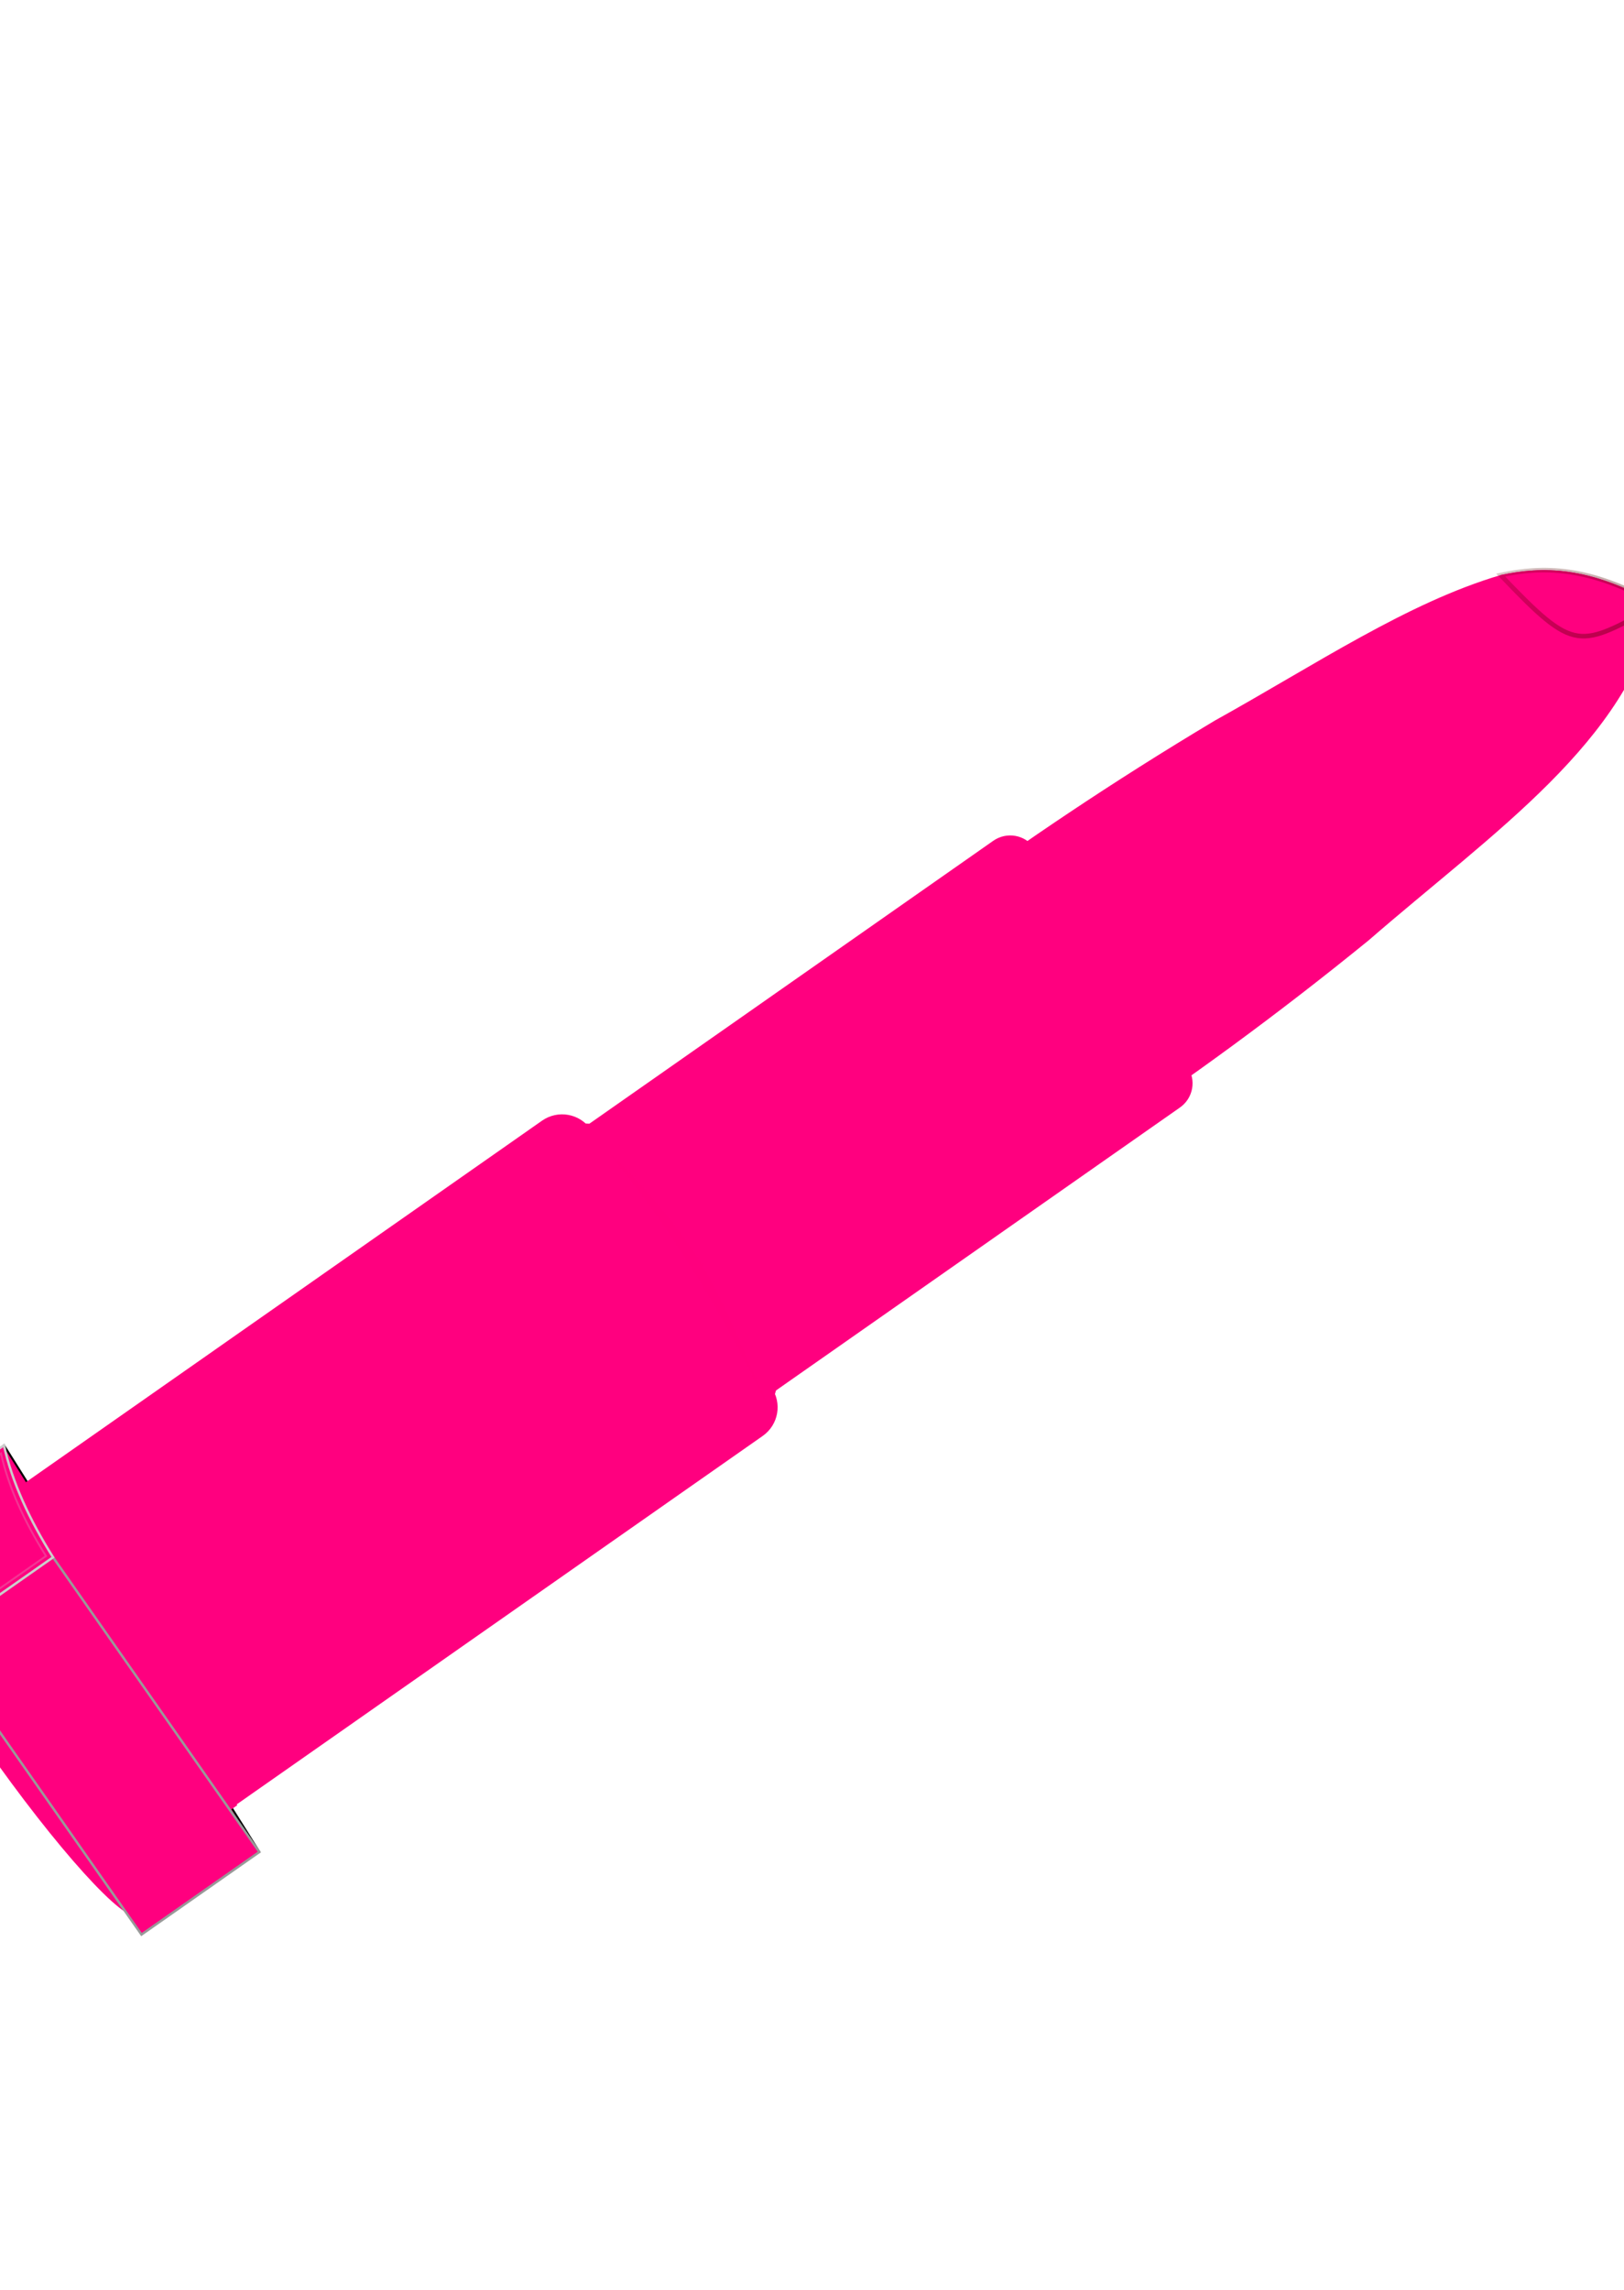
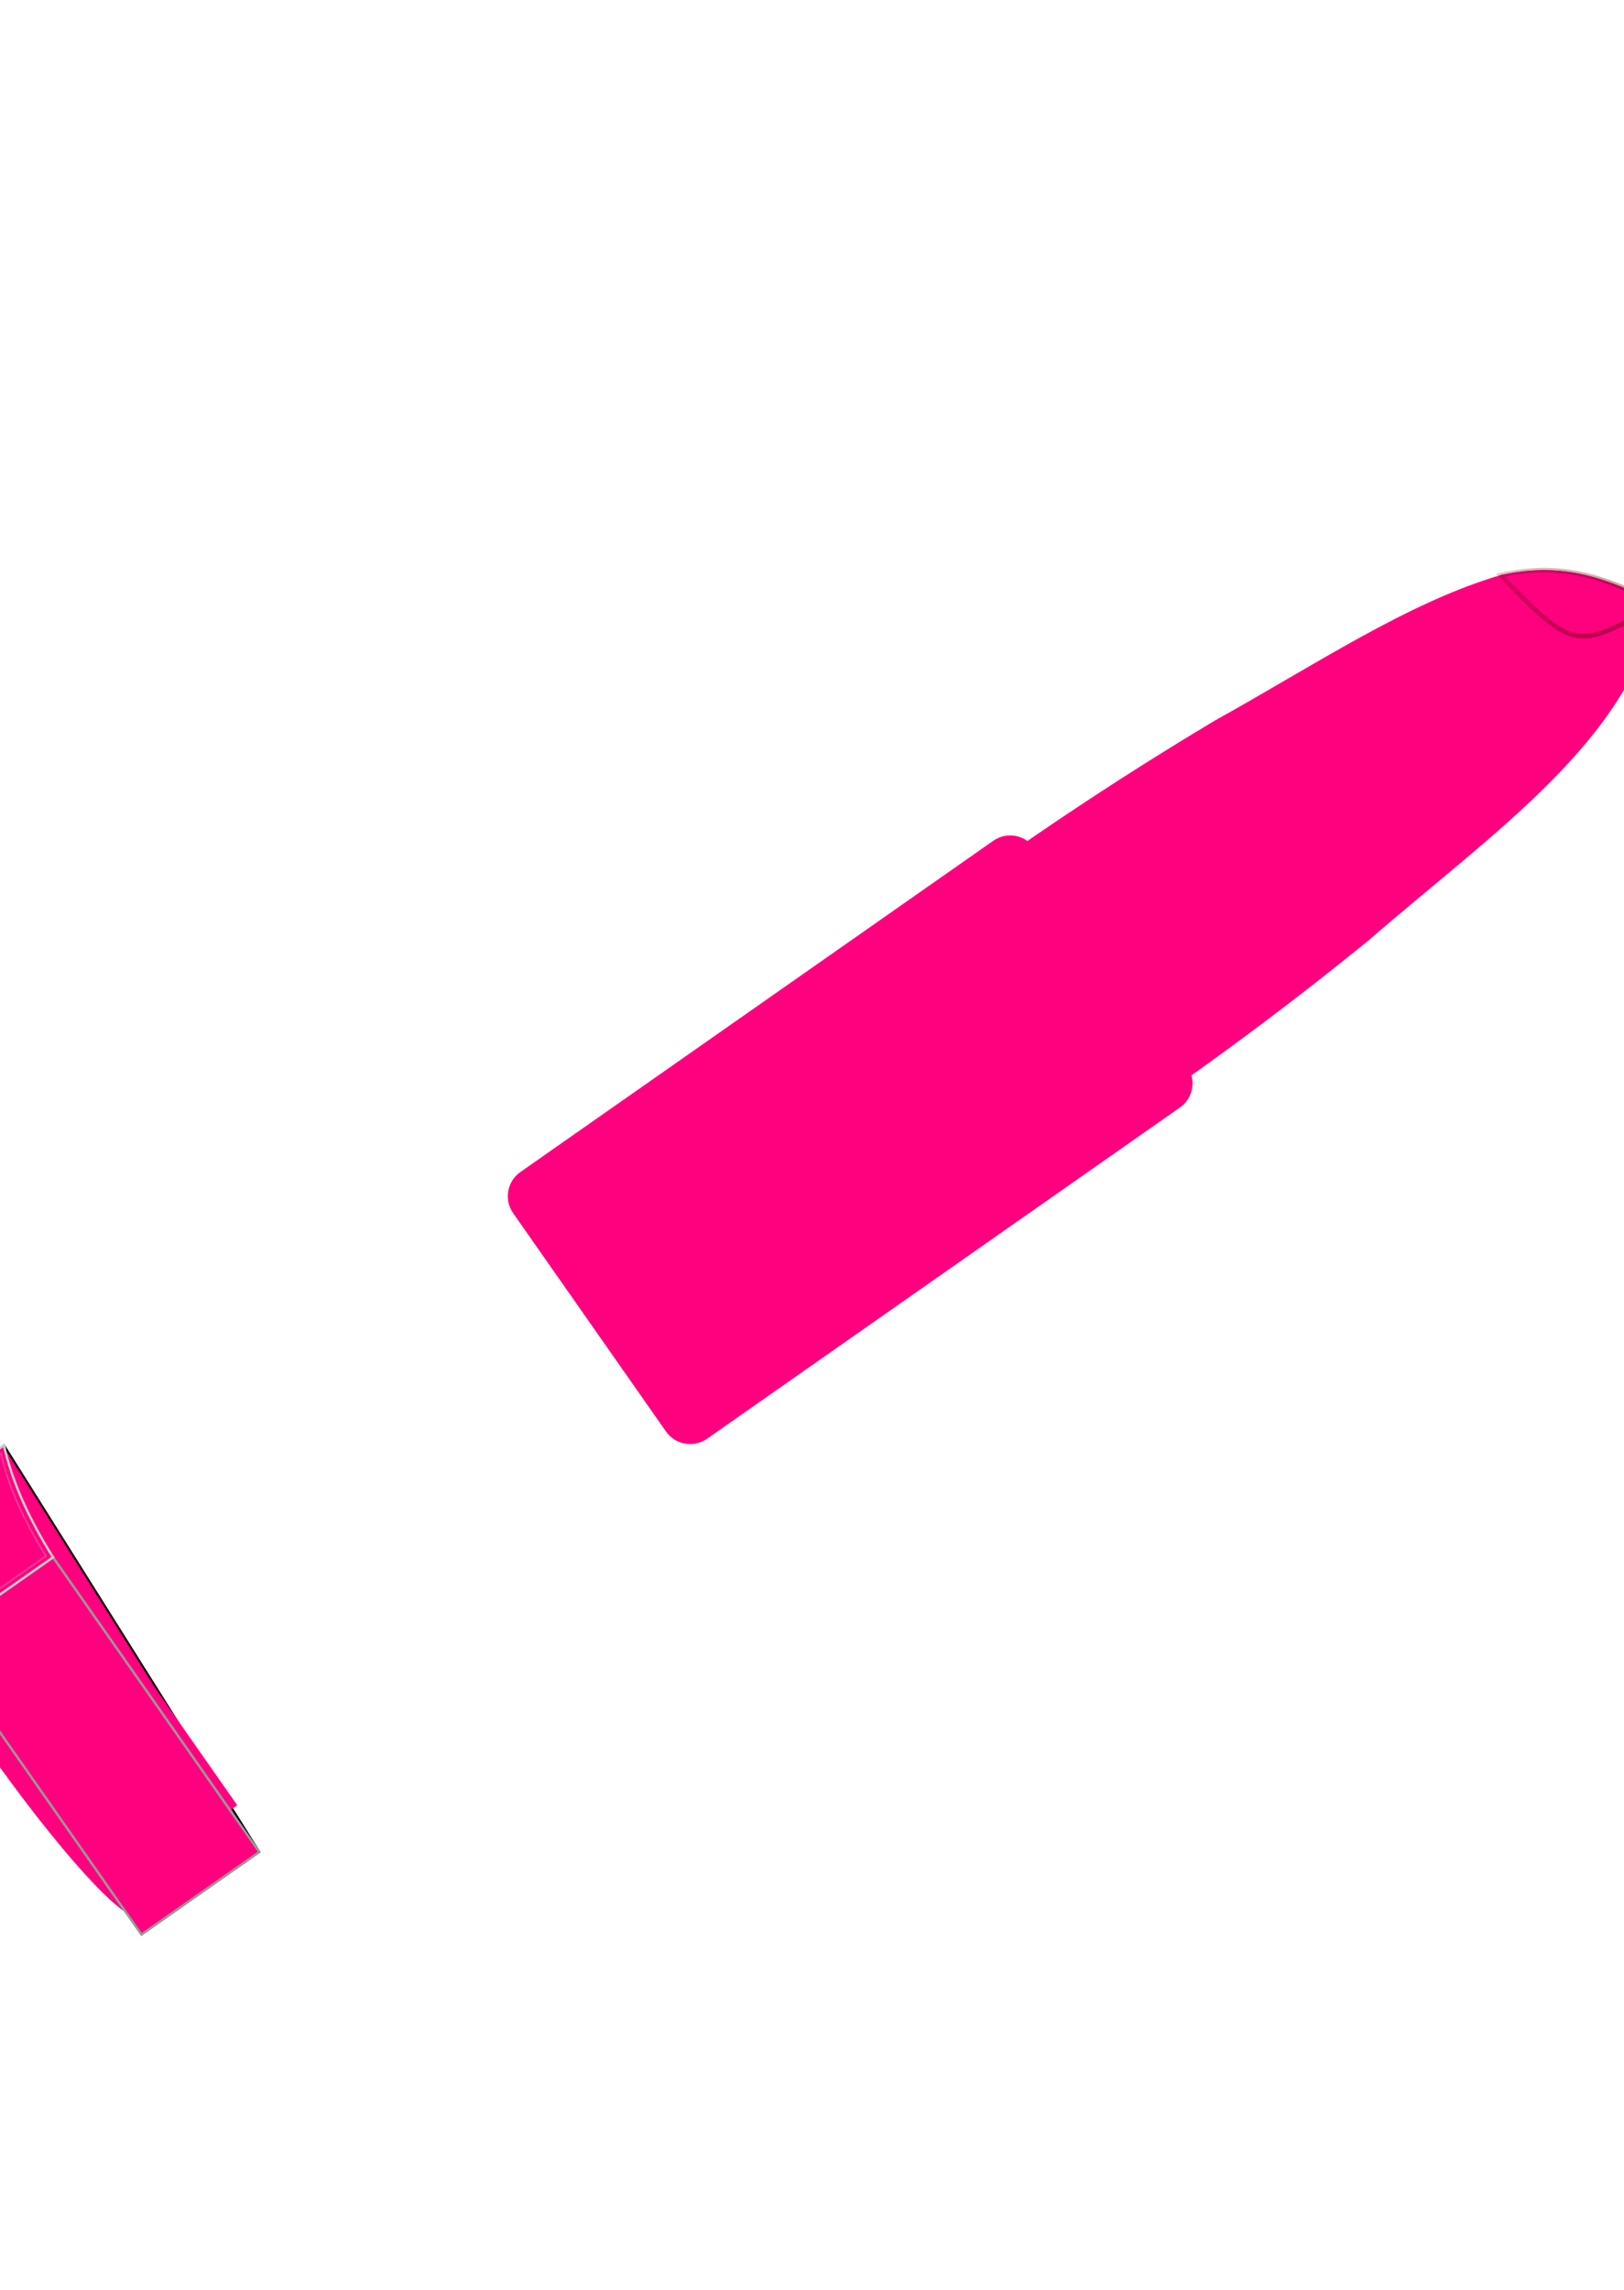
<svg xmlns="http://www.w3.org/2000/svg" xmlns:xlink="http://www.w3.org/1999/xlink" width="372.047" height="524.409">
  <title>Pink LipStick</title>
  <defs>
    <filter height="1.625" y="-0.312" width="1.26" x="-0.13" id="filter3775" color-interpolation-filters="sRGB">
      <feGaussianBlur id="feGaussianBlur3777" stdDeviation="6.118" />
    </filter>
    <linearGradient id="linearGradient4406">
      <stop stop-color="#550000" id="stop4408" offset="0" />
      <stop stop-color="#aa0000" offset="0.384" id="stop4414" />
      <stop stop-color="#ff2a2a" id="stop4416" offset="0.744" />
      <stop stop-color="#800000" id="stop4410" offset="1" />
    </linearGradient>
    <filter height="1.453" y="-0.227" width="1.568" x="-0.284" id="filter4874" color-interpolation-filters="sRGB">
      <feGaussianBlur id="feGaussianBlur4876" stdDeviation="3.337" />
    </filter>
    <radialGradient r="28.122" fy="2.445" fx="228.625" cy="2.445" cx="228.625" gradientTransform="matrix(1.216,0.852,-1.013,1.446,-61.451,-174.563)" gradientUnits="userSpaceOnUse" id="radialGradient4482" xlink:href="#linearGradient4017" />
    <linearGradient id="linearGradient4017">
      <stop stop-color="#550000" offset="0" id="stop4019" />
      <stop stop-color="#ff0000" offset="1" id="stop4021" />
    </linearGradient>
    <linearGradient y2="-4.961" x2="135.821" y1="4.497" x1="445.636" gradientUnits="userSpaceOnUse" id="linearGradient4484" xlink:href="#linearGradient4025" />
    <linearGradient id="linearGradient4025">
      <stop stop-color="#550000" id="stop4027" offset="0" />
      <stop stop-color="#550000" stop-opacity="0" id="stop4029" offset="1" />
    </linearGradient>
    <filter id="filter4775" color-interpolation-filters="sRGB">
      <feGaussianBlur id="feGaussianBlur4777" stdDeviation="0.542" />
    </filter>
    <linearGradient y2="162.862" x2="237.608" y1="149.862" x1="163.392" gradientUnits="userSpaceOnUse" id="linearGradient4486" xlink:href="#linearGradient4550" />
    <linearGradient id="linearGradient4550">
      <stop stop-color="#ffffff" id="stop4552" offset="0" />
      <stop stop-color="#ffffff" stop-opacity="0" id="stop4554" offset="1" />
    </linearGradient>
    <filter height="1.113" y="-0.057" width="1.627" x="-0.313" id="filter4546" color-interpolation-filters="sRGB">
      <feGaussianBlur id="feGaussianBlur4548" stdDeviation="6.92" />
    </filter>
    <filter height="1.202" y="-0.101" width="2.216" x="-0.608" id="filter5480" color-interpolation-filters="sRGB">
      <feGaussianBlur id="feGaussianBlur5482" stdDeviation="5.772" />
    </filter>
    <filter id="filter4946" color-interpolation-filters="sRGB">
      <feGaussianBlur id="feGaussianBlur4948" stdDeviation="1.165" />
    </filter>
    <linearGradient id="linearGradient4371">
      <stop stop-color="#808080" id="stop4373" offset="0" />
      <stop stop-color="#000000" offset="0.446" id="stop4379" />
      <stop stop-color="#ffffff" id="stop4381" offset="0.735" />
      <stop stop-color="#666666" id="stop4375" offset="1" />
    </linearGradient>
    <filter id="filter5210" color-interpolation-filters="sRGB">
      <feGaussianBlur id="feGaussianBlur5212" stdDeviation="0.314" />
    </filter>
    <linearGradient id="linearGradient5078">
      <stop stop-color="#808080" offset="0" id="stop5080" />
      <stop stop-color="#000000" id="stop5082" offset="0.544" />
      <stop stop-color="#ffffff" offset="0.83" id="stop5084" />
      <stop stop-color="#666666" offset="1" id="stop5086" />
    </linearGradient>
    <filter height="1.21" y="-0.105" width="1.084" x="-0.042" id="filter5414" color-interpolation-filters="sRGB">
      <feGaussianBlur id="feGaussianBlur5416" stdDeviation="1.442" />
    </filter>
    <linearGradient id="linearGradient5604">
      <stop stop-color="#000000" offset="0" id="stop5606" />
      <stop stop-color="#999999" id="stop5608" offset="0.253" />
      <stop stop-color="#ffffff" offset="0.493" id="stop5610" />
      <stop stop-color="#666666" offset="1" id="stop5612" />
    </linearGradient>
    <linearGradient id="linearGradient5288">
      <stop stop-color="#000000" id="stop5290" offset="0" />
      <stop stop-color="#ffffff" offset="0.739" id="stop5296" />
      <stop stop-color="#000000" id="stop5292" offset="1" />
    </linearGradient>
    <filter height="1.409" y="-0.204" width="1.313" x="-0.157" id="filter4340" color-interpolation-filters="sRGB">
      <feGaussianBlur id="feGaussianBlur4342" stdDeviation="1.376" />
    </filter>
    <radialGradient r="13.772" fy="588.128" fx="290.067" cy="588.128" cx="290.067" gradientTransform="matrix(-0.668,0.668,-1.046,-1.046,1096.029,988.598)" gradientUnits="userSpaceOnUse" id="radialGradient4496" xlink:href="#linearGradient5554" />
    <linearGradient id="linearGradient5554">
      <stop stop-color="#ffffff" id="stop5556" offset="0" />
      <stop stop-color="#ffffff" stop-opacity="0" id="stop5558" offset="1" />
    </linearGradient>
    <filter height="1.165" y="-0.082" width="1.23" x="-0.115" id="filter5598" color-interpolation-filters="sRGB">
      <feGaussianBlur id="feGaussianBlur5600" stdDeviation="1.057" />
    </filter>
    <filter height="1.553" y="-0.277" width="1.053" x="-0.026" id="filter4336" color-interpolation-filters="sRGB">
      <feGaussianBlur id="feGaussianBlur4338" stdDeviation="0.777" />
    </filter>
    <linearGradient y2="443.207" x2="229.198" y1="443.207" x1="203.576" gradientTransform="matrix(1.182,0,0,1.182,-101.003,469.159)" gradientUnits="userSpaceOnUse" id="linearGradient4794" xlink:href="#linearGradient5288" />
    <linearGradient y2="612.202" x2="369.603" y1="612.283" x1="207.026" gradientTransform="matrix(0.565,0,0,0.565,50.168,649.434)" gradientUnits="userSpaceOnUse" id="linearGradient4797" xlink:href="#linearGradient5604" />
    <linearGradient y2="451.187" x2="328.198" y1="454.862" x1="59" gradientTransform="matrix(0.565,0,0,0.565,50.168,651.434)" gradientUnits="userSpaceOnUse" id="linearGradient4801" xlink:href="#linearGradient5078" />
    <linearGradient y2="451.862" x2="366" y1="454.862" x1="59" gradientTransform="matrix(0.478,0,0,0.478,71.483,557.617)" gradientUnits="userSpaceOnUse" id="linearGradient4806" xlink:href="#linearGradient4371" />
    <linearGradient y2="137.484" x2="314.418" y1="137.484" x1="175.801" gradientTransform="matrix(0.478,0,0,0.478,71.431,571.787)" gradientUnits="userSpaceOnUse" id="linearGradient4814" xlink:href="#linearGradient4406" />
    <linearGradient y2="0.484" x2="1.008" y1="0.484" x1="-0.005" id="linearGradient4836" xlink:href="#linearGradient4406" />
    <radialGradient r="28.122" fy="2.445" fx="228.625" cy="2.445" cx="228.625" gradientTransform="matrix(1.216,0.852,-1.013,1.446,-61.451,-174.563)" gradientUnits="userSpaceOnUse" id="radialGradient4838" xlink:href="#linearGradient4017" />
    <linearGradient y2="0.334" x2="-1.258" y1="0.511" x1="4.375" id="linearGradient4840" xlink:href="#linearGradient4025" />
    <linearGradient y2="0.48" x2="0.672" y1="0.435" x1="-0.728" id="linearGradient4842" xlink:href="#linearGradient4550" />
    <linearGradient y2="0.497" x2="1.276" y1="0.506" x1="-0.692" id="linearGradient4844" xlink:href="#linearGradient4371" />
    <linearGradient y2="0.495" x2="1.033" y1="0.506" x1="-0.692" id="linearGradient4846" xlink:href="#linearGradient5078" />
    <linearGradient y2="0.466" x2="1.175" y1="0.468" x1="0.06" id="linearGradient4848" xlink:href="#linearGradient5604" />
    <linearGradient y2="0.483" x2="1.282" y1="0.483" x1="0.179" id="linearGradient4850" xlink:href="#linearGradient5288" />
    <radialGradient r="13.772" fy="588.128" fx="290.067" cy="588.128" cx="290.067" gradientTransform="matrix(-0.668,0.668,-1.046,-1.046,1096.029,988.598)" gradientUnits="userSpaceOnUse" id="radialGradient4852" xlink:href="#linearGradient5554" />
  </defs>
  <g>
    <title>Layer 1</title>
    <g transform="rotate(55 187.088 267.673)" id="layer1">
      <g id="g4817">
        <path fill="#ff007f" fill-rule="nonzero" stroke-width="0.549" filter="url(#filter3775)" id="path2929" d="m238.016,493.106c0,3.587 -23.278,6.494 -51.992,6.494c-28.714,0 -51.992,-2.908 -51.992,-6.494c0,-3.587 23.278,-6.494 51.992,-6.494c28.714,0 51.992,2.908 51.992,6.494z" />
        <path fill="#ff007f" id="path3941" d="m191.876,35.745c-16.427,7.758 -22.484,16.553 -26.289,25.572c-7.093,21.088 -7.54,46.668 -10.262,72.759c-2.018,27.927 -2.338,52.201 -1.882,74.805l65.201,0c0.456,-22.604 0.136,-46.878 -1.882,-74.805c-3.958,-37.936 -3.123,-74.802 -24.885,-98.331z" />
        <path fill="#ff007f" filter="url(#filter4874)" id="path3943" d="m189.45,46.636c-0.995,6.442 -2.281,8.665 -9.341,10.254c8.589,5.183 11.834,-6.991 9.341,-10.254z" />
        <path fill="#ff007f" stroke="url(#linearGradient4840)" stroke-width="1.046" filter="url(#filter4775)" id="path3945" d="m191.876,35.745c-16.427,7.758 -22.484,16.553 -26.289,25.572c24.852,-3.788 23.784,-5.038 26.289,-25.572z" />
        <path fill="#ff007f" filter="url(#filter4546)" id="path3947" d="m167.976,64.045c14.263,0.809 15.228,-4.08 21.51,-6.692l-4.78,138.617l-20.554,1.434l3.824,-133.359z" />
        <path fill="#ff007f" filter="url(#filter5480)" id="path3951" d="m201.945,105.7l-2.06,101.252c0,0 5.244,1.916 4.963,-0.319c-0.281,-2.236 -2.997,-101.252 -2.903,-100.933z" />
        <path fill="#ff007f" filter="url(#filter4946)" id="path3953" d="m158.041,182.824c21.131,-4.435 39.55,-4.48 56.003,0c3.449,0 6.227,3.036 6.227,6.808l0,132.726c0,3.772 -2.777,6.808 -6.227,6.808l-56.003,0c-3.449,0 -6.227,-3.036 -6.227,-6.808l0,-132.726c0,-3.772 2.777,-6.808 6.227,-6.808z" />
        <path fill="#ff007f" d="m155.542,184.669c23.017,-4.025 43.08,-3.618 61.002,0c3.757,0 6.782,3.025 6.782,6.782l0,132.222c0,3.757 -3.025,6.782 -6.782,6.782l-61.002,0c-3.757,0 -6.782,-3.025 -6.782,-6.782l0,-132.222c0,-3.757 3.025,-6.782 6.782,-6.782z" id="path3955" />
        <path fill="#ff007f" stroke="#000000" stroke-width="0.464" stroke-linejoin="round" stroke-miterlimit="4" filter="url(#filter5210)" id="path3957" d="m132.159,456.507l109.859,5.493l-82.394,32.958l-27.465,-38.451z" />
-         <path fill="#ff007f" filter="url(#filter4946)" d="m153.811,302.112c24.323,-5.2 45.524,-5.253 64.463,0c3.971,0 7.167,3.56 7.167,7.982l0,155.613c0,4.422 -3.197,7.982 -7.167,7.982l-64.463,0c-3.971,0 -7.167,-3.56 -7.167,-7.982l0,-155.613c0,-4.422 3.197,-7.982 7.167,-7.982z" id="path3959" />
-         <path fill="#ff007f" id="path3961" d="m149.99,304.878c27.207,-4.758 50.921,-4.277 72.105,0c4.441,0 8.017,3.575 8.017,8.017l0,156.289c0,4.441 -3.575,8.017 -8.017,8.017l-72.105,0c-4.441,0 -8.017,-3.575 -8.017,-8.017l0,-156.289c0,-4.441 3.575,-8.017 8.017,-8.017z" />
        <path fill="#ff007f" fill-rule="nonzero" stroke-width="0.549px" filter="url(#filter5414)" d="m164.505,460l0,32.958l65.841,0l0,-32.958l-65.841,0z" id="path3963" />
        <path fill="#ff007f" fill-rule="nonzero" stroke="#999999" stroke-width="0.549px" id="path3965" d="m159.623,462l0,32.958l82.394,0l0,-32.958l-82.394,0z" />
        <path fill="#ff007f" stroke="#cccccc" stroke-width="0.549px" id="path3967" d="m132.159,456.508c8.038,3.32 17.318,4.985 27.465,5.493l0,32.958c-9.399,-0.367 -18.756,-0.983 -27.465,-5.493l0,-32.958z" />
        <path opacity="0.296" fill="#ff007f" filter="url(#filter4340)" id="path3969" d="m191.049,36.707c-7.284,3.44 -11.601,7.174 -14.438,11.058c7.89,-1.099 13.292,-5.916 14.438,-11.058z" />
        <path opacity="0.508" fill="#ff007f" stroke="#cccccc" stroke-width="0.441px" filter="url(#filter5598)" d="m133.318,458.13c7.36,3.039 15.856,4.564 25.147,5.029l0,30.176c-8.606,-0.336 -17.173,-0.9 -25.147,-5.029l0,-30.176z" id="path3971" />
-         <path opacity="0.727" fill="#ff007f" filter="url(#filter4336)" d="m189.389,301.701c-10.279,-0.584 -22.305,0.504 -34.123,3.051c24.272,-1.898 46.02,-0.487 70.925,3.534c-0.949,-0.338 -4.439,-1.307 -5.603,-1.369c-9.212,-1.576 -20.718,-4.62 -31.199,-5.216z" id="path4235" />
      </g>
    </g>
  </g>
</svg>